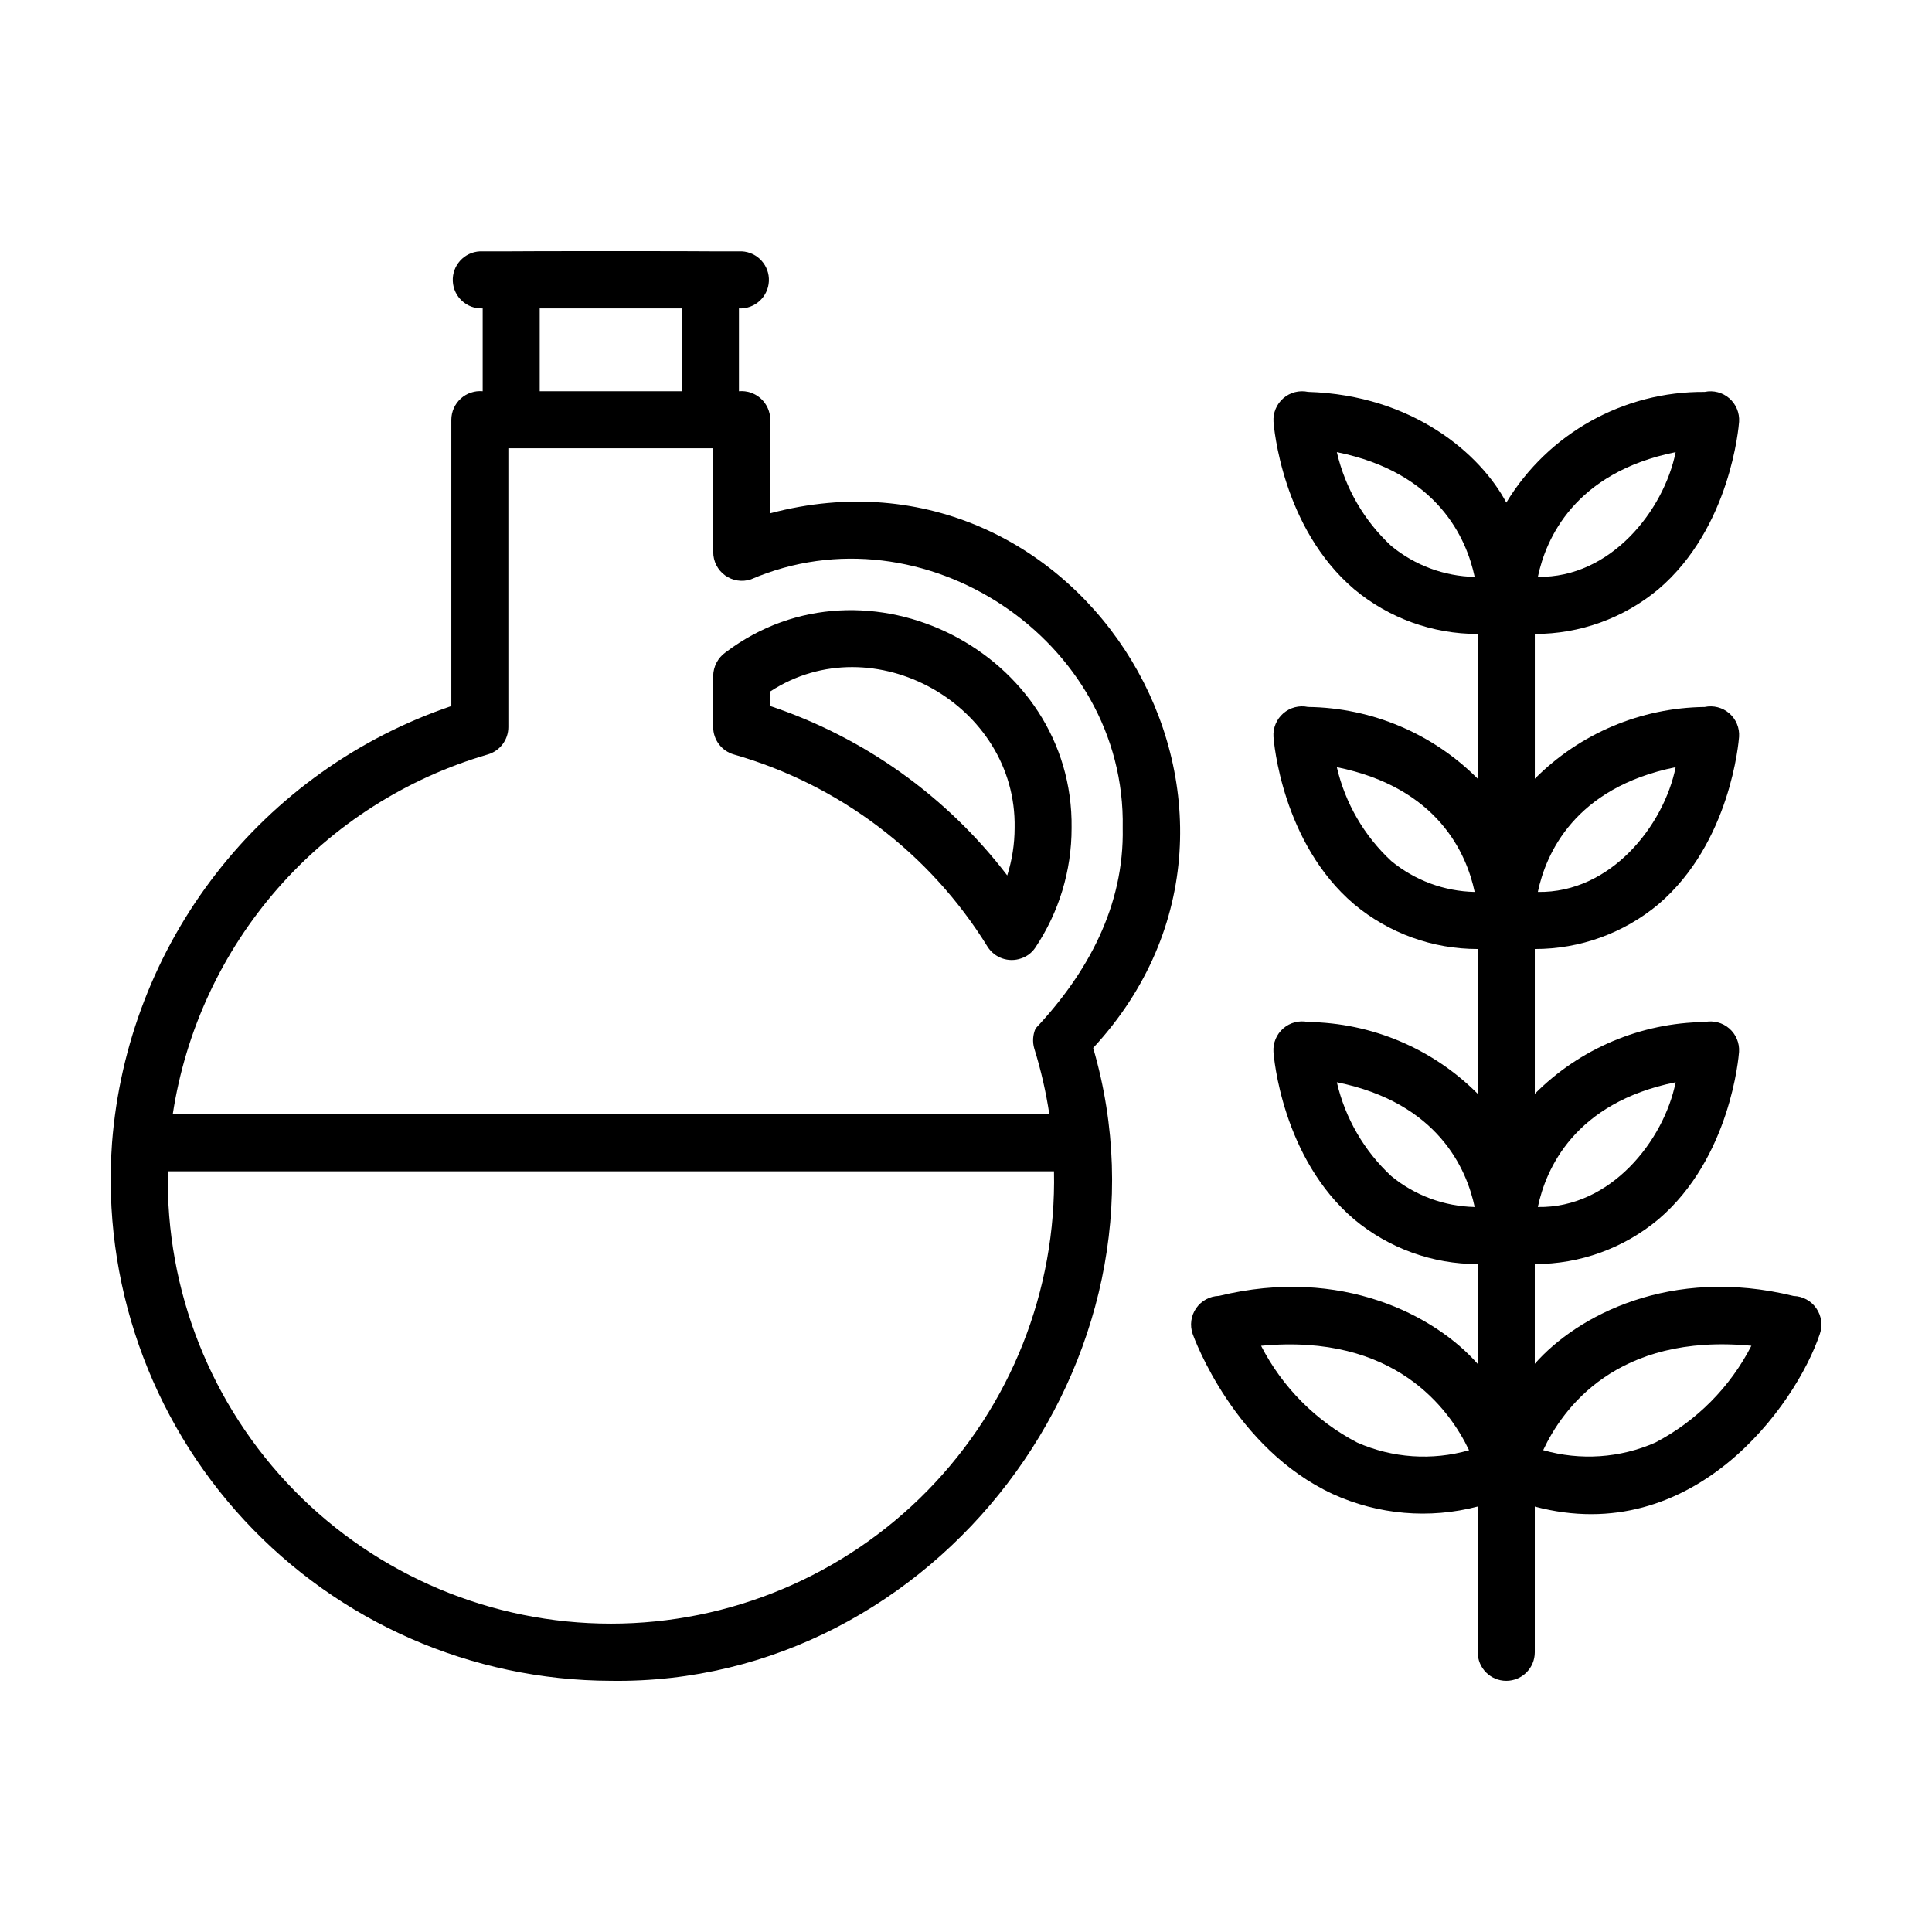
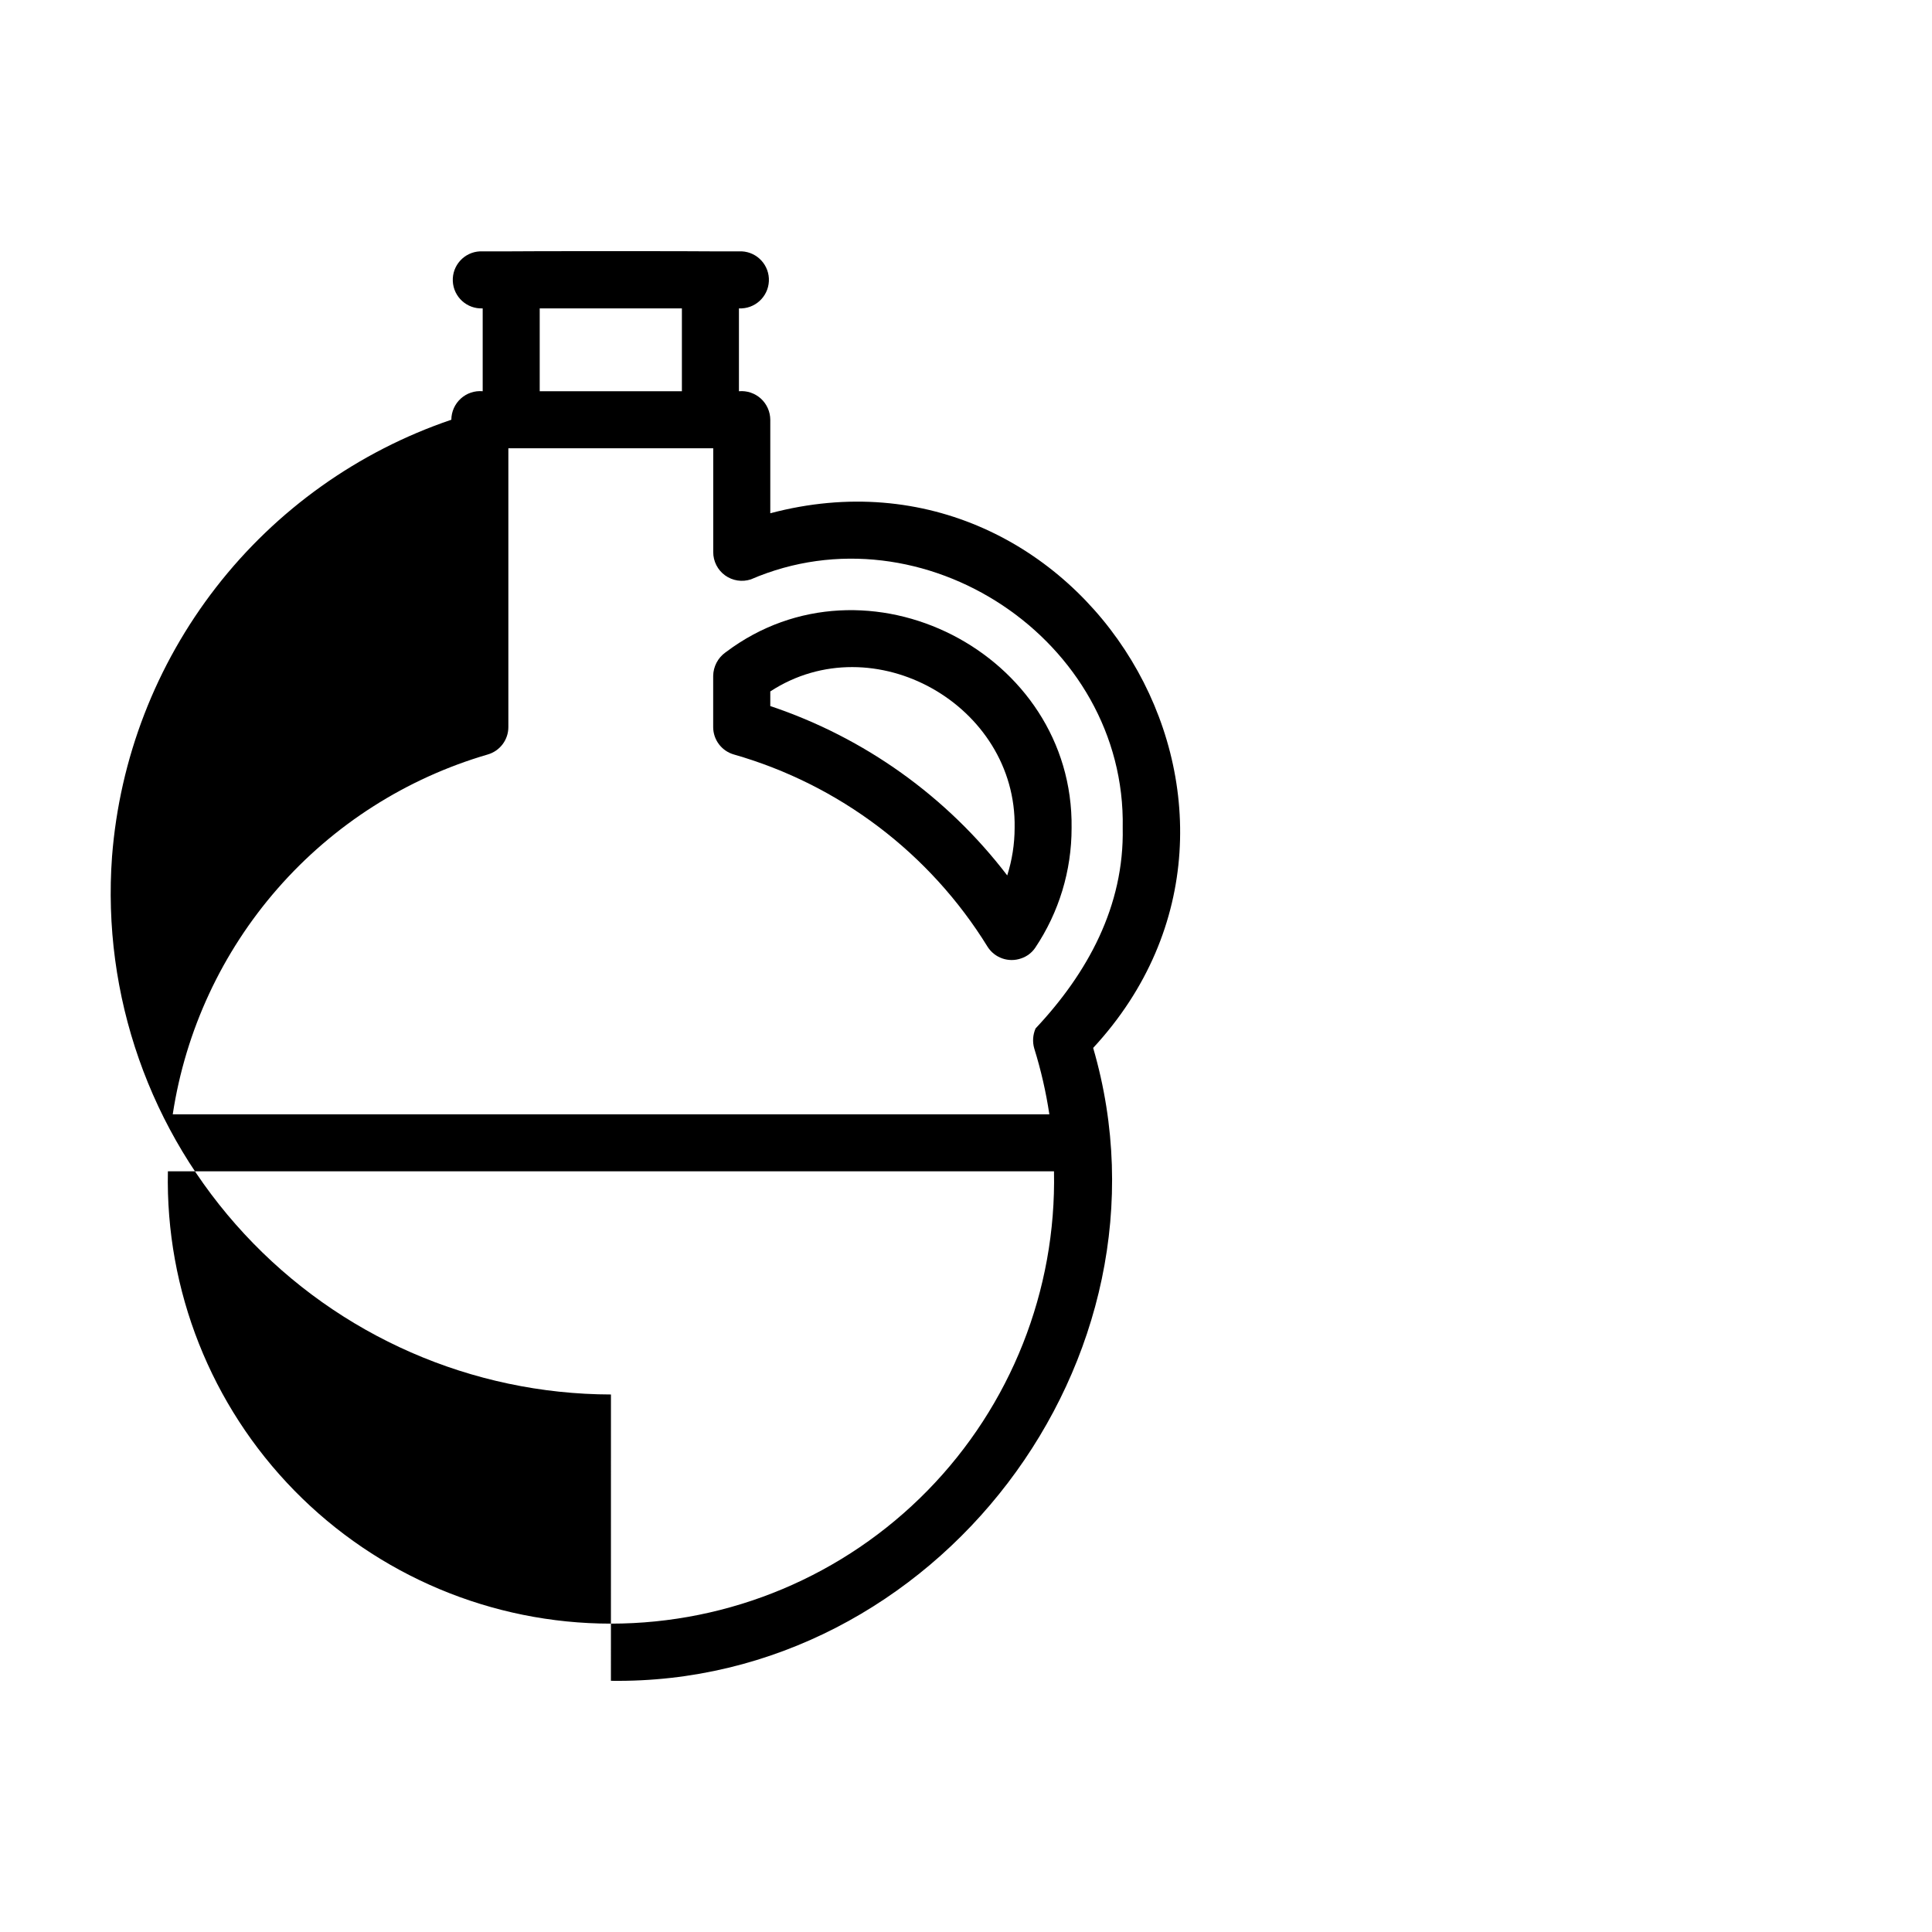
<svg xmlns="http://www.w3.org/2000/svg" fill="#000000" width="800px" height="800px" version="1.1" viewBox="144 144 512 512">
  <g>
-     <path d="m626.27 497.52c0.793-2.285 0.449-4.809-0.926-6.801-1.375-1.988-3.613-3.207-6.031-3.273-32.562-8.004-57.41 5.262-68.582 17.973v-26.422c11.965 0.012 23.559-4.18 32.746-11.848 19.145-16.281 21.301-43.23 21.387-44.375 0.156-2.363-0.805-4.668-2.594-6.223-1.789-1.555-4.203-2.184-6.523-1.699-16.918 0.195-33.082 7.027-45.012 19.023v-38.375c11.969 0.016 23.559-4.18 32.746-11.848 19.145-16.281 21.301-43.23 21.387-44.375 0.168-2.367-0.789-4.676-2.582-6.234-1.793-1.559-4.215-2.18-6.535-1.684-16.914 0.195-33.078 7.027-45.012 19.02v-38.375c11.969 0.012 23.559-4.18 32.75-11.848 19.145-16.277 21.301-43.23 21.387-44.371 0.156-2.363-0.805-4.668-2.594-6.227-1.789-1.555-4.203-2.184-6.527-1.695-21.465-0.172-41.441 10.969-52.57 29.324-6.828-12.828-24.688-28.469-52.547-29.332-2.328-0.492-4.75 0.133-6.547 1.691-1.797 1.559-2.758 3.867-2.598 6.238 0.082 1.137 2.238 28.094 21.387 44.371 9.188 7.668 20.777 11.863 32.746 11.848v38.387-0.004c-11.93-11.988-28.082-18.824-44.996-19.035-2.324-0.492-4.746 0.133-6.543 1.691-1.793 1.555-2.758 3.863-2.602 6.234 0.082 1.145 2.238 28.094 21.387 44.375 9.191 7.668 20.781 11.863 32.75 11.848v38.387-0.004c-11.93-11.992-28.082-18.828-44.996-19.039-2.324-0.492-4.75 0.133-6.543 1.691-1.797 1.559-2.762 3.867-2.602 6.238 0.082 1.145 2.238 28.094 21.387 44.375 9.191 7.668 20.781 11.859 32.746 11.848v26.469c-11.16-12.711-36.023-26-68.578-18.035-2.418 0.062-4.664 1.273-6.043 3.266-1.379 1.992-1.723 4.523-0.93 6.809 0.438 1.234 11.059 30.328 37.137 42.43 12.043 5.492 25.613 6.66 38.414 3.309v38.637c0 4.172 3.387 7.555 7.559 7.555 4.176 0 7.559-3.383 7.559-7.555v-38.625c41.859 11.117 69.105-26.613 75.539-45.734zm-38.207-66.715c-3.113 15.438-17.207 33.406-36.52 33.066 2.113-10.051 9.672-27.641 36.52-33.066zm0-83.492c-3.113 15.438-17.207 33.402-36.52 33.059 2.113-10.047 9.672-27.633 36.52-33.059zm-75.34 24.883c-7.195-6.664-12.227-15.328-14.449-24.883 26.867 5.426 34.414 23.027 36.527 33.059v0.004c-8.07-0.176-15.844-3.055-22.078-8.18zm0 83.496v0.004c-7.195-6.668-12.23-15.336-14.449-24.891 26.867 5.43 34.414 23.035 36.527 33.066-8.07-0.18-15.844-3.059-22.078-8.176zm-9.07 70.59c-10.93-5.707-19.824-14.664-25.457-25.633 35.418-3.344 49.926 16.781 55.117 27.68-9.824 2.805-20.32 2.082-29.664-2.047zm84.414-262.48c-3.113 15.438-17.207 33.406-36.52 33.066 2.109-10.031 9.668-27.621 36.516-33.047zm-75.344 24.902c-7.195-6.664-12.227-15.328-14.449-24.883 26.867 5.426 34.414 23.035 36.527 33.066-8.07-0.18-15.844-3.062-22.078-8.184zm69.965 237.58c-9.367 4.129-19.887 4.844-29.727 2.016 5.098-10.918 19.426-31.066 55.176-27.66-5.629 10.973-14.52 19.934-25.449 25.645z" />
    <path d="m338.5 343.95c27.965 8.012 51.934 26.18 67.211 50.941 1.883 2.981 5.574 4.266 8.898 3.098 1.523-0.504 2.836-1.496 3.738-2.824 6.293-9.387 9.648-20.438 9.637-31.738 0.625-46.387-54.516-74.562-91.586-46.629l-0.125 0.086c-2.016 1.438-3.227 3.742-3.273 6.215v13.602c0.012 3.371 2.254 6.328 5.5 7.25zm74.387 19.453c-0.008 4.273-0.668 8.52-1.961 12.594-15.977-20.902-37.848-36.535-62.793-44.883v-3.879c27.344-17.828 65.363 3.606 64.754 36.168z" />
-     <path d="m305.9 589.43c86.027 1.25 151.88-85.18 127.8-167.72 58.281-62.977-2.684-163.68-85.566-141.69v-24.785c-0.016-2.133-0.918-4.164-2.496-5.602-1.582-1.434-3.688-2.144-5.812-1.953v-21.957c4.172 0.207 7.723-3.008 7.934-7.184 0.207-4.172-3.012-7.723-7.184-7.93h-7.945c-0.91-0.07-52.598-0.07-53.523 0h-7.914c-4.176 0.199-7.398 3.746-7.195 7.918 0.199 4.172 3.746 7.394 7.918 7.195v21.957c-2.125-0.191-4.234 0.516-5.812 1.953-1.578 1.438-2.484 3.469-2.496 5.602v75.875c-24.668 8.371-46.34 23.805-62.324 44.379-15.984 20.574-25.578 45.387-27.594 71.359-2.695 36.777 10.012 73.02 35.086 100.06 25.074 27.035 60.254 42.438 97.129 42.52zm-18.871-363.7h37.68v21.957h-37.68zm-13.785 118.22c3.242-0.93 5.477-3.894 5.477-7.266v-73.883h54.293v27.504c-0.008 2.441 1.156 4.738 3.133 6.172 1.98 1.434 4.527 1.828 6.844 1.062 45.527-19.648 99.512 16.062 98.539 65.863 0.422 20.695-9.297 38.473-23.09 53.141-0.738 1.68-0.863 3.566-0.348 5.328 1.773 5.703 3.109 11.531 3.996 17.434h-232.31c3.383-22.195 13.035-42.961 27.82-59.855 14.789-16.895 34.094-29.211 55.648-35.5zm-84.746 110.46h234.82c0.656 31.562-11.426 62.059-33.516 84.609s-52.328 35.262-83.898 35.262c-31.566 0-61.805-12.711-83.895-35.262s-34.172-53.047-33.516-84.609z" />
+     <path d="m305.9 589.43c86.027 1.25 151.88-85.18 127.8-167.72 58.281-62.977-2.684-163.68-85.566-141.69v-24.785c-0.016-2.133-0.918-4.164-2.496-5.602-1.582-1.434-3.688-2.144-5.812-1.953v-21.957c4.172 0.207 7.723-3.008 7.934-7.184 0.207-4.172-3.012-7.723-7.184-7.93h-7.945c-0.91-0.07-52.598-0.07-53.523 0h-7.914c-4.176 0.199-7.398 3.746-7.195 7.918 0.199 4.172 3.746 7.394 7.918 7.195v21.957c-2.125-0.191-4.234 0.516-5.812 1.953-1.578 1.438-2.484 3.469-2.496 5.602c-24.668 8.371-46.34 23.805-62.324 44.379-15.984 20.574-25.578 45.387-27.594 71.359-2.695 36.777 10.012 73.02 35.086 100.06 25.074 27.035 60.254 42.438 97.129 42.52zm-18.871-363.7h37.68v21.957h-37.68zm-13.785 118.22c3.242-0.93 5.477-3.894 5.477-7.266v-73.883h54.293v27.504c-0.008 2.441 1.156 4.738 3.133 6.172 1.98 1.434 4.527 1.828 6.844 1.062 45.527-19.648 99.512 16.062 98.539 65.863 0.422 20.695-9.297 38.473-23.09 53.141-0.738 1.68-0.863 3.566-0.348 5.328 1.773 5.703 3.109 11.531 3.996 17.434h-232.31c3.383-22.195 13.035-42.961 27.82-59.855 14.789-16.895 34.094-29.211 55.648-35.5zm-84.746 110.46h234.82c0.656 31.562-11.426 62.059-33.516 84.609s-52.328 35.262-83.898 35.262c-31.566 0-61.805-12.711-83.895-35.262s-34.172-53.047-33.516-84.609z" />
  </g>
</svg>